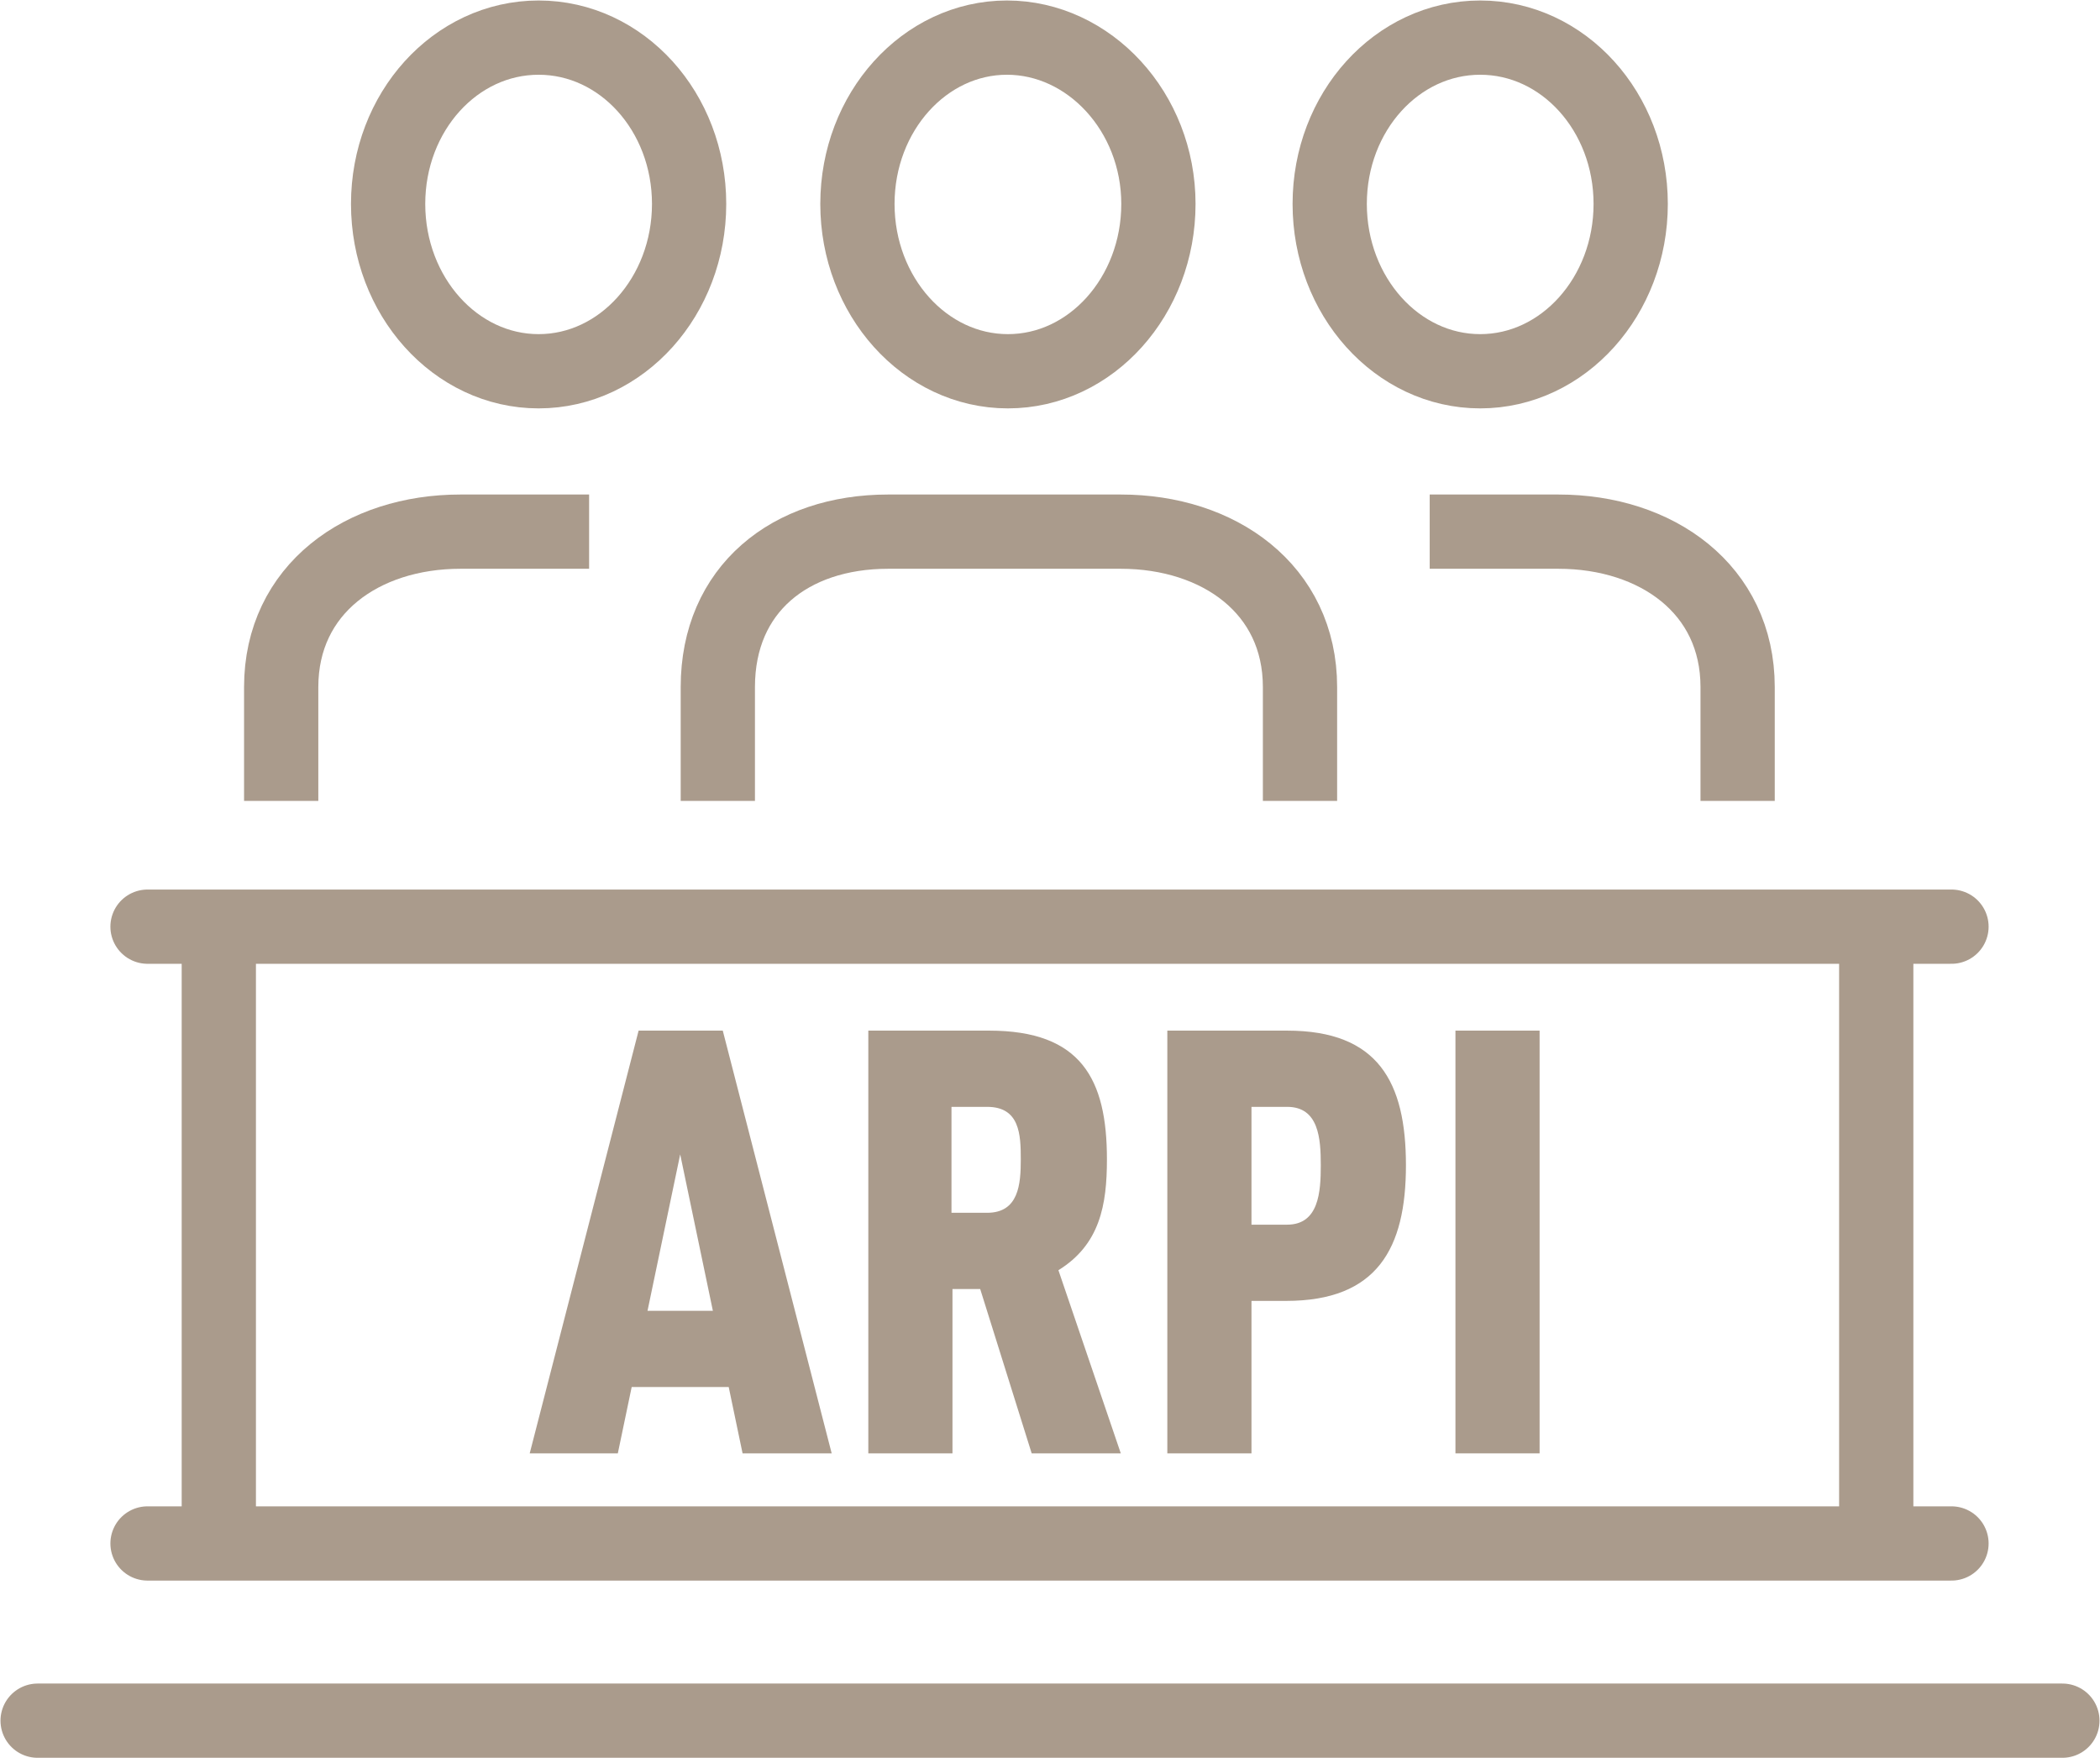
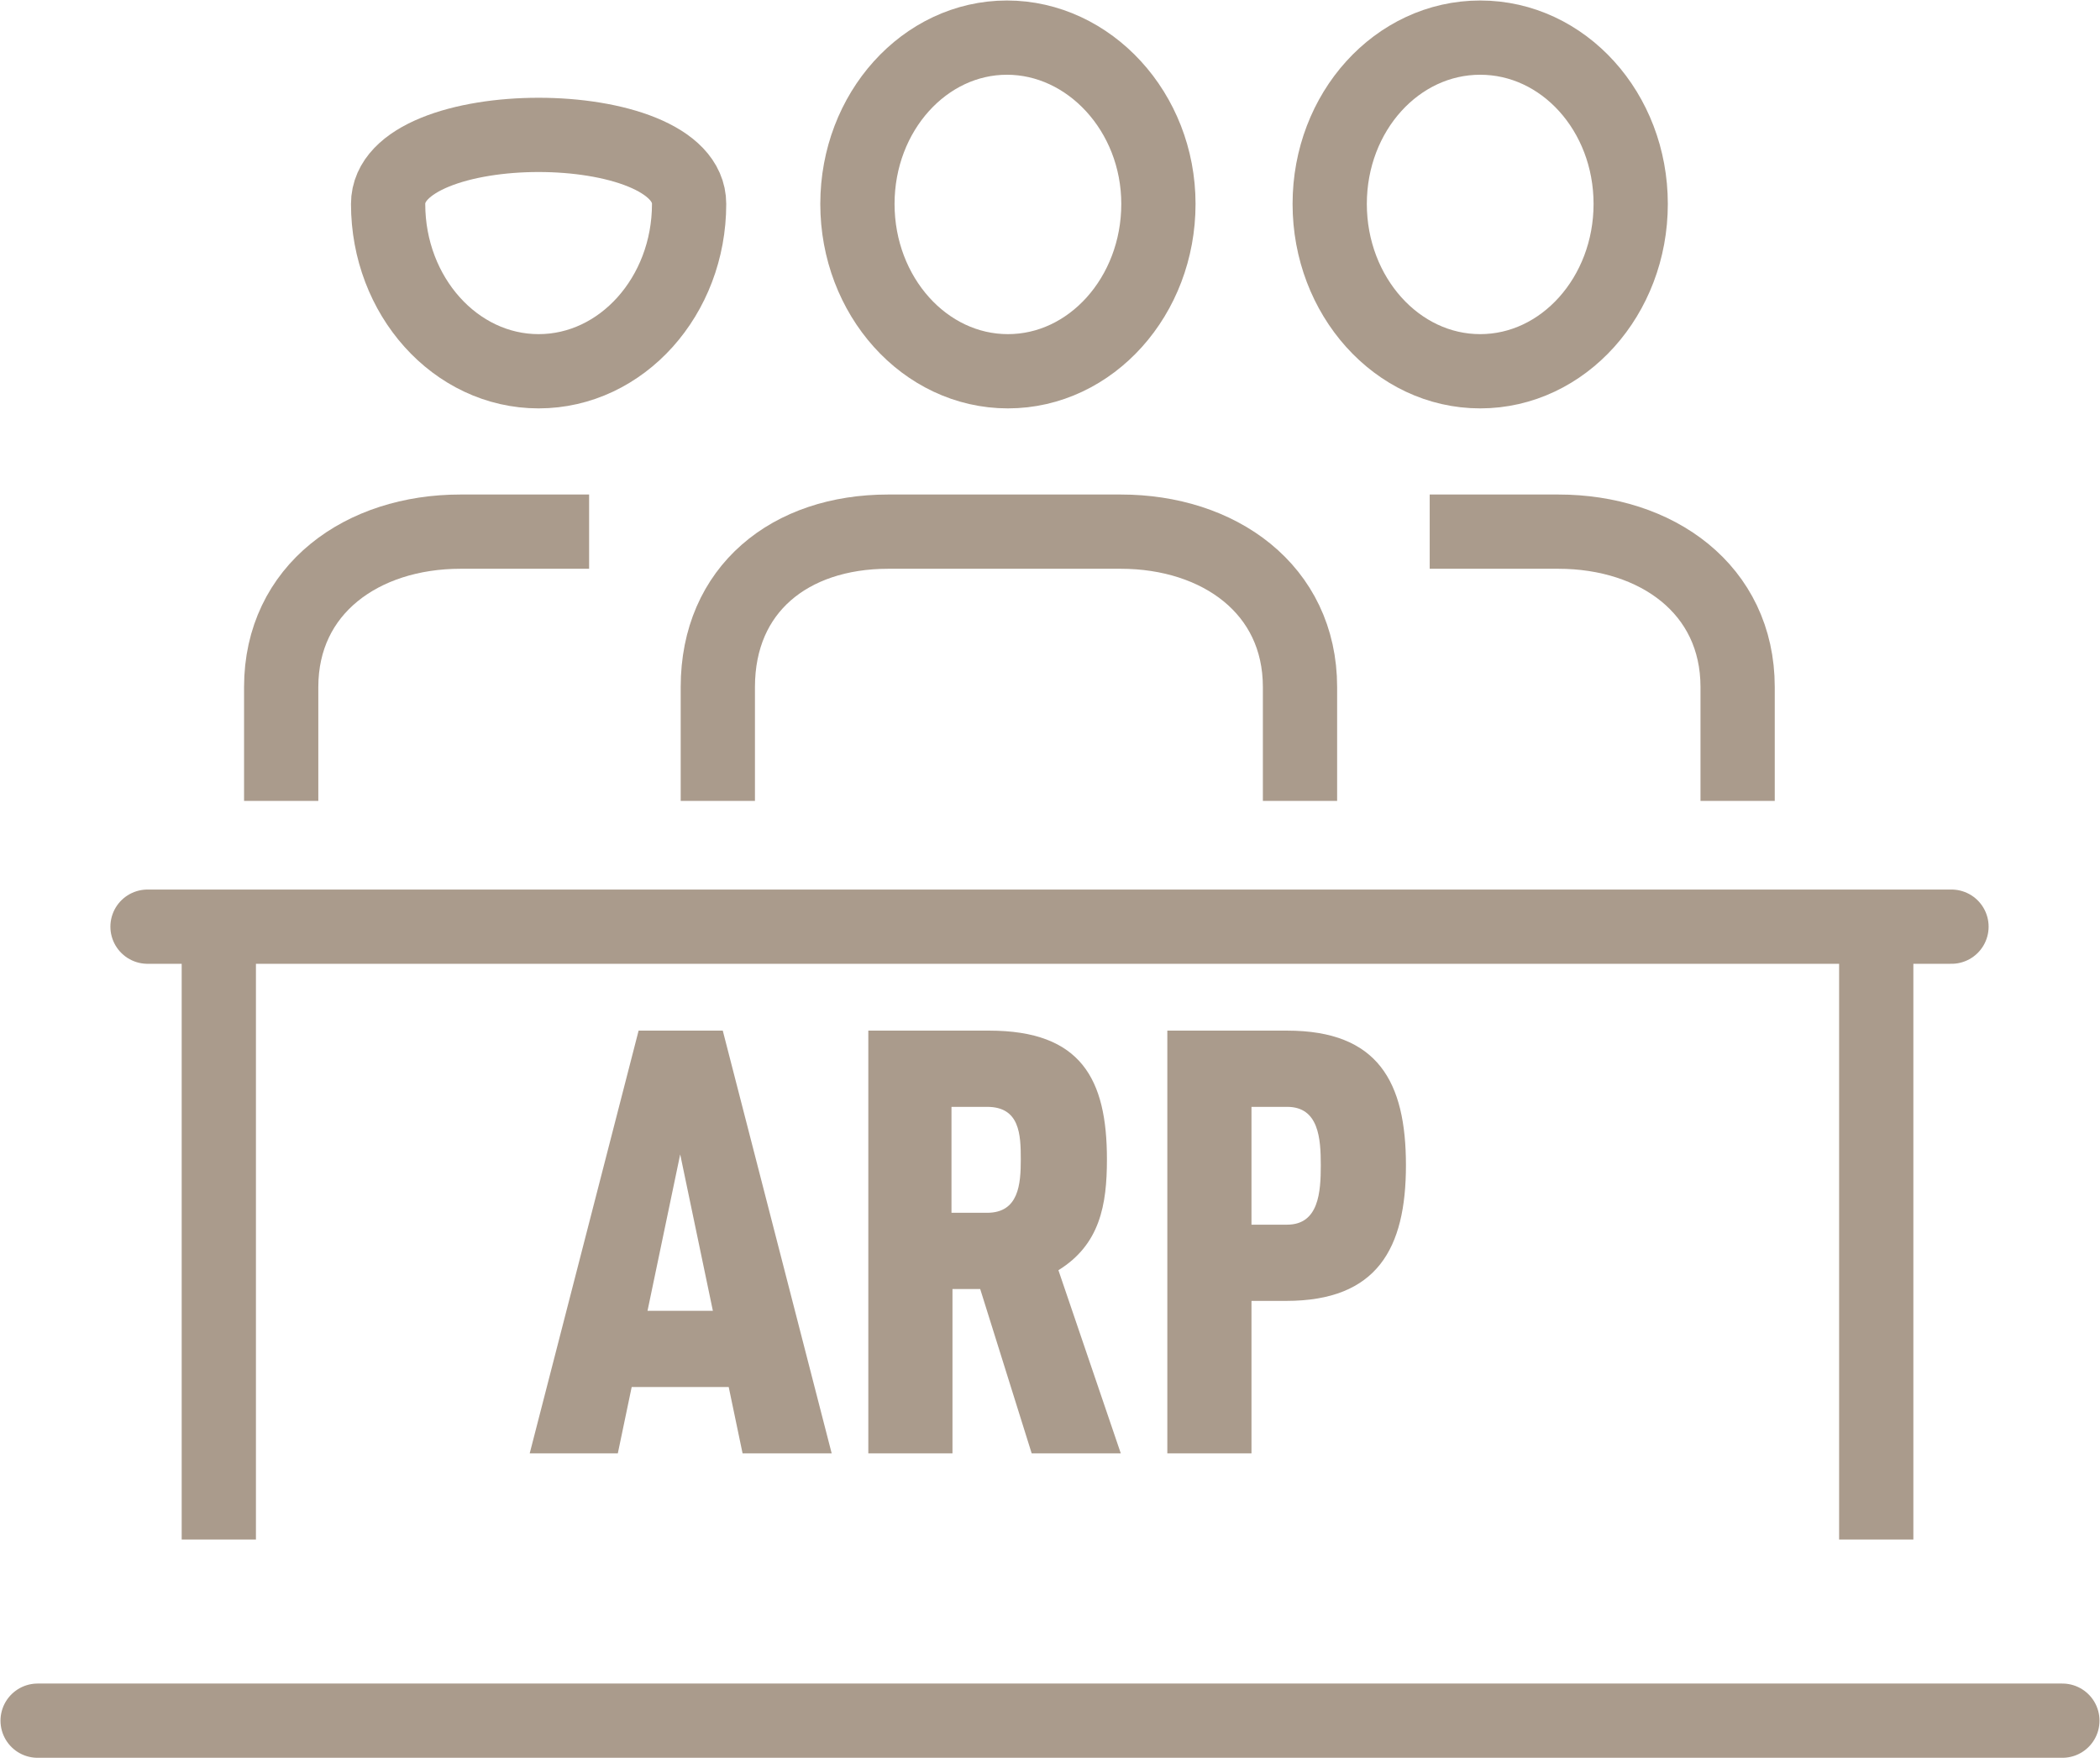
<svg xmlns="http://www.w3.org/2000/svg" version="1.1" id="Calque_1" x="0px" y="0px" viewBox="0 0 212.1 177.6" style="enable-background:new 0 0 212.1 177.6;" xml:space="preserve">
  <style type="text/css">
	.st0{fill:none;stroke:#AA9B8C;stroke-width:7.5;stroke-linejoin:round;}
	.st1{fill:none;stroke:#AA9B8C;stroke-width:7.5;stroke-miterlimit:10;}
	.st2{fill:none;stroke:#AA9B8C;stroke-width:7.5;stroke-linecap:round;stroke-linejoin:round;}
	.st3{fill:#AA9B8C;}
</style>
  <g id="Calque_1_1_">
    <path class="st0" d="M59.5,53.7h-13c-9.9,0-18.1,5.8-18.1,15.7v11.5" />
-     <path class="st1" d="M39.2,20.6c0,9.3,6.8,16.9,15.2,16.9s15.2-7.6,15.2-16.9S62.8,3.8,54.4,3.8S39.2,11.3,39.2,20.6z" />
+     <path class="st1" d="M39.2,20.6c0,9.3,6.8,16.9,15.2,16.9s15.2-7.6,15.2-16.9S39.2,11.3,39.2,20.6z" />
    <path class="st0" d="M144.4,53.7h13c9.9,0,18.1,5.8,18.1,15.7v11.5" />
    <path class="st1" d="M164.7,20.6c0,9.3-6.8,16.9-15.2,16.9s-15.2-7.6-15.2-16.9s6.8-16.8,15.2-16.8S164.7,11.3,164.7,20.6z" />
    <path class="st0" d="M72.5,80.9V69.4c0-9.9,7.3-15.7,17.2-15.7h23.5c9.9,0,18.1,5.8,18.1,15.7v11.5" />
    <path class="st1" d="M117,20.6c0,9.3-6.8,16.9-15.2,16.9s-15.2-7.6-15.2-16.9s6.8-16.8,15.1-16.8S117,11.3,117,20.6z" />
    <line class="st2" x1="14.9" y1="93.6" x2="197.1" y2="93.6" />
-     <line class="st2" x1="14.9" y1="155.9" x2="197.1" y2="155.9" />
    <line class="st2" x1="3.8" y1="173.8" x2="208.3" y2="173.8" />
    <line class="st0" x1="22.1" y1="93.8" x2="22.1" y2="155.5" />
    <line class="st0" x1="189.5" y1="93.8" x2="189.5" y2="155.5" />
  </g>
  <g id="Calque_2_1_">
    <path class="st3" d="M75,146.8l-1.4-6.7h-9.8l-1.4,6.7h-8.9l11-42.7H73l11,42.7H75z M68.7,116.6l-3.3,15.8H72L68.7,116.6z" />
    <path class="st3" d="M104.2,146.8l-5.2-16.6h-2.8v16.6h-8.5v-42.7h12.2c9.3,0,11.9,4.9,11.9,13c0,4.6-0.7,8.6-4.9,11.2l6.3,18.5   H104.2z M99.7,111.8h-3.6v10.7h3.6c3.2,0,3.4-2.9,3.4-5.4S103,111.8,99.7,111.8z" />
    <path class="st3" d="M129.9,131.4h-3.5v15.4h-8.5v-42.7h12.1c9.2,0,12,5.2,12,13.6S139.1,131.4,129.9,131.4z M130,111.8h-3.6v11.9   h3.6c3.2,0,3.4-3.3,3.4-6S133.2,111.8,130,111.8L130,111.8z" />
-     <path class="st3" d="M147,146.8v-42.7h8.5v42.7H147z" />
  </g>
</svg>